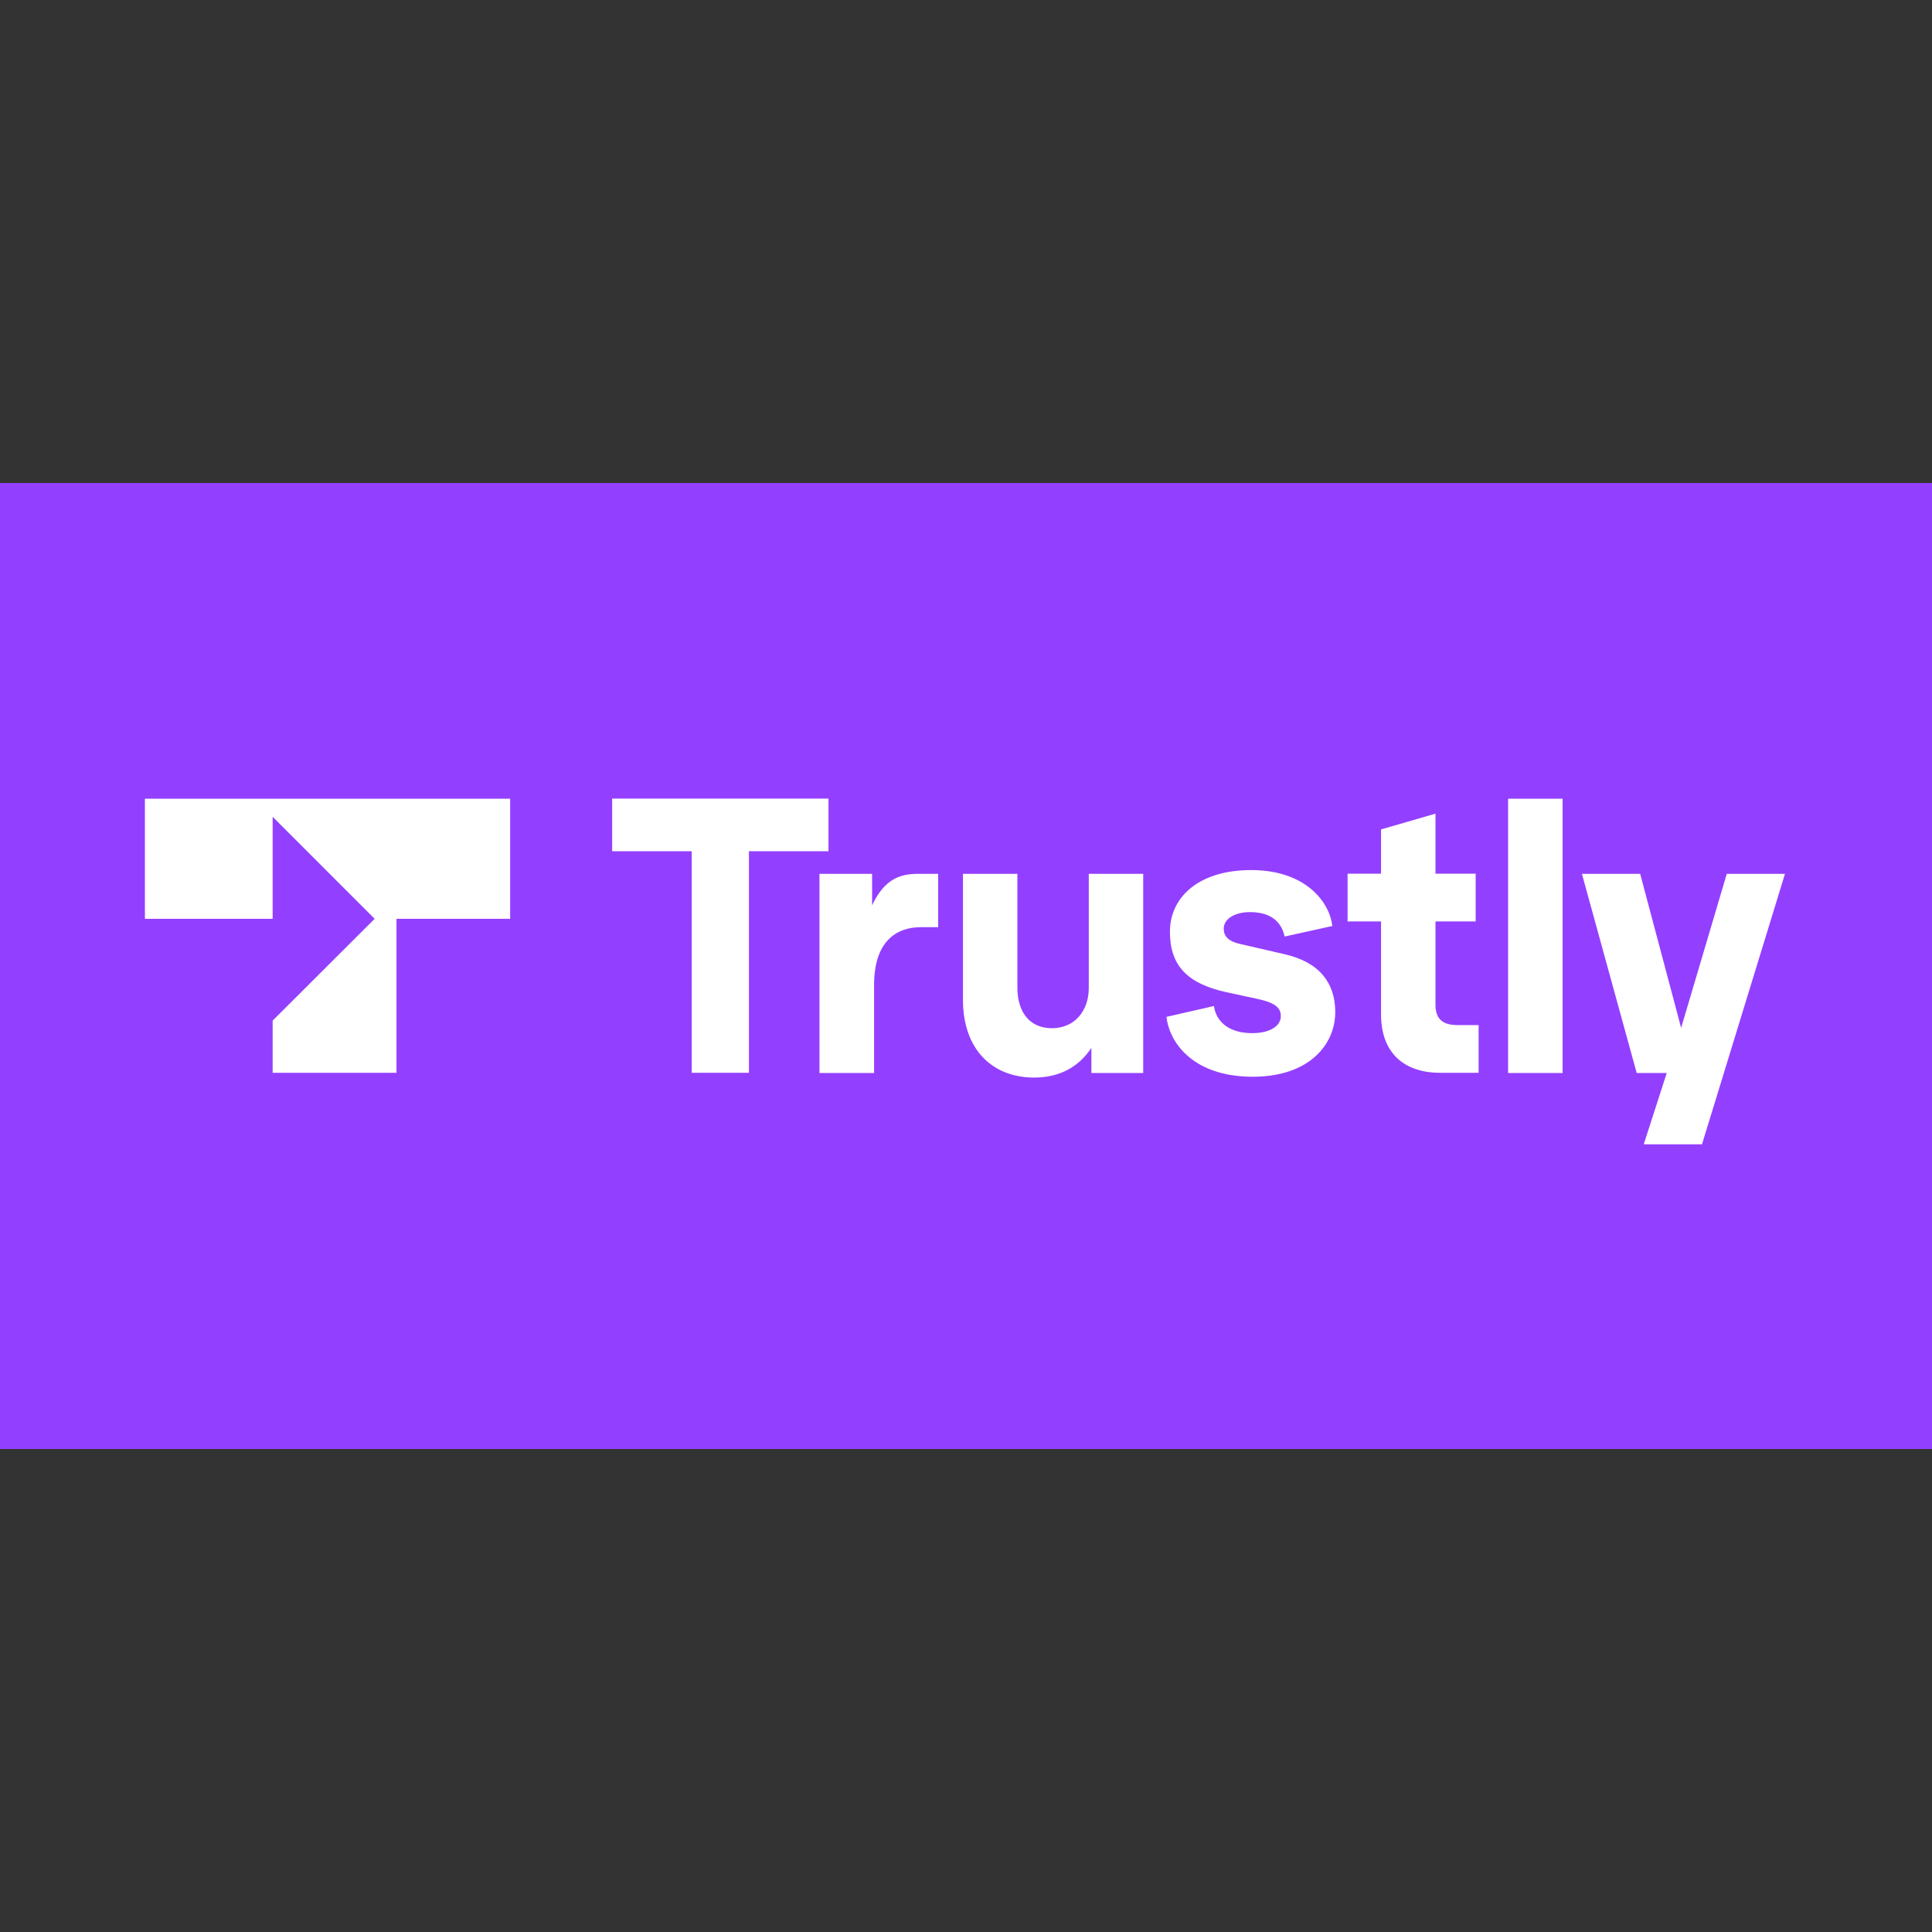
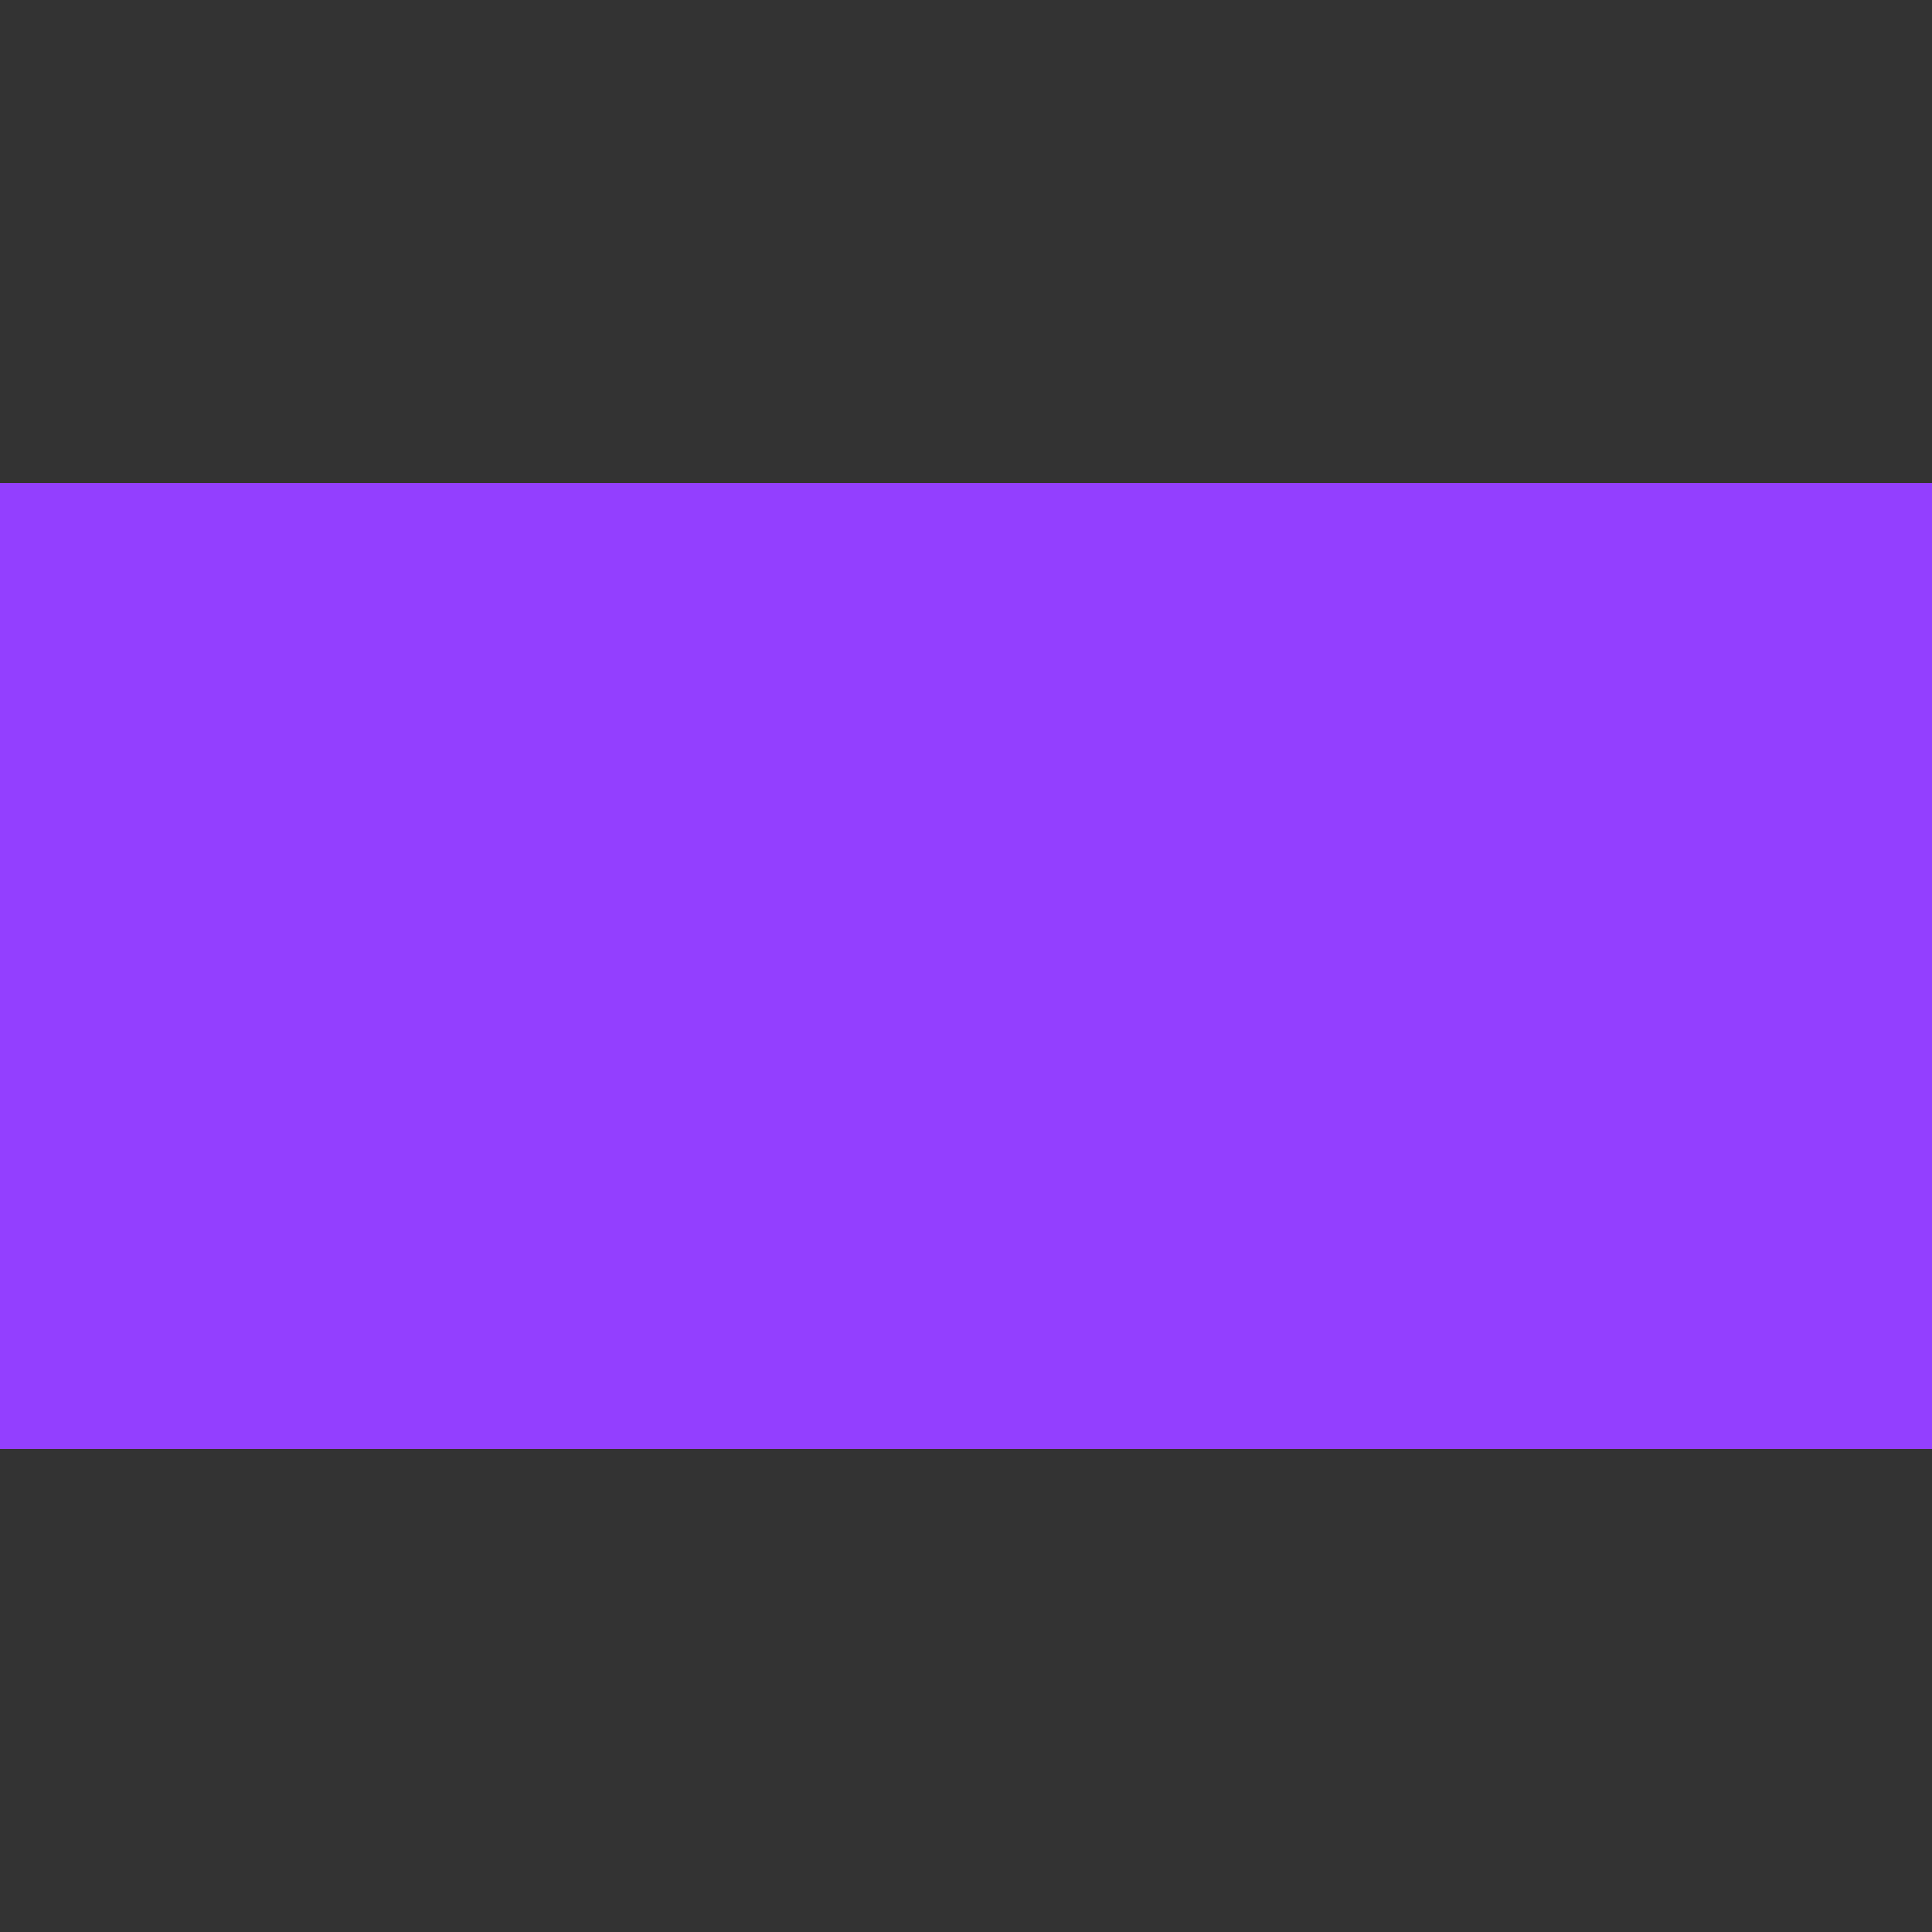
<svg xmlns="http://www.w3.org/2000/svg" viewBox="0 0 40 40" text-rendering="geometricPrecision" shape-rendering="geometricPrecision" fill="#933fff">
  <rect x="0" y="0" width="40" height="40" fill="#333333" stroke="none" />
  <rect fill="#933fff" rx="2.501" ry="0" y="10" width="40" height="20" />
-   <path fill="#ffffff" d="M14.321,22.211L14.321,17.624L12.674,17.624L12.674,16.534L17.153,16.534L17.153,17.624L15.506,17.624L15.506,22.211L14.321,22.211z" />
-   <path fill="#ffffff" d="M16.966,22.211L16.966,18.092L18.056,18.092L18.056,18.744C18.314,18.191,18.647,18.092,19.003,18.092L19.424,18.092L19.424,19.196L19.068,19.196C18.555,19.196,18.097,19.491,18.097,20.395L18.097,22.215L16.966,22.215L16.966,22.211zM19.937,20.704L19.937,18.092L21.064,18.092L21.064,20.449C21.064,20.931,21.299,21.288,21.781,21.288C22.246,21.288,22.542,20.931,22.542,20.456L22.542,18.092L23.669,18.092L23.669,22.215L22.596,22.215L22.596,21.695C22.324,22.106,21.92,22.31,21.407,22.31C20.504,22.306,19.937,21.685,19.937,20.704zM24.151,21.053L25.133,20.829C25.18,21.148,25.435,21.39,25.927,21.39C26.307,21.39,26.518,21.233,26.518,21.04C26.518,20.884,26.433,20.768,26.043,20.683L25.397,20.544C24.572,20.364,24.222,19.984,24.222,19.291C24.222,18.585,24.806,18.014,25.903,18.014C27.068,18.014,27.537,18.714,27.584,19.172L26.596,19.39C26.548,19.148,26.372,18.884,25.88,18.884C25.567,18.884,25.336,19.023,25.336,19.227C25.336,19.396,25.452,19.491,25.655,19.539L26.596,19.756C27.312,19.919,27.645,20.347,27.645,20.955C27.645,21.607,27.126,22.293,25.934,22.293C24.623,22.289,24.195,21.505,24.151,21.053zM29.812,22.211C29.081,22.211,28.593,21.807,28.593,21.006L28.593,19.077L27.9,19.077L27.9,18.089L28.593,18.089L28.593,17.172L29.72,16.846L29.72,18.089L30.552,18.089L30.552,19.077L29.72,19.077L29.72,20.802C29.72,21.104,29.876,21.223,30.178,21.223L30.613,21.223L30.613,22.211L29.812,22.211zM31.224,22.211L31.224,16.537L32.352,16.537L32.352,22.215L31.224,22.215L31.224,22.211zM35.751,18.092L36.956,18.092L35.238,23.692L34.032,23.692L34.508,22.215L33.886,22.215L32.752,18.092L33.958,18.092L34.806,21.281L35.751,18.092zM3,19.023L5.645,19.023L5.645,16.911L7.757,19.023L5.645,21.131L5.645,22.211L8.209,22.211L8.209,19.023L10.562,19.023L10.562,16.537L3,16.537L3,19.023z" />
</svg>